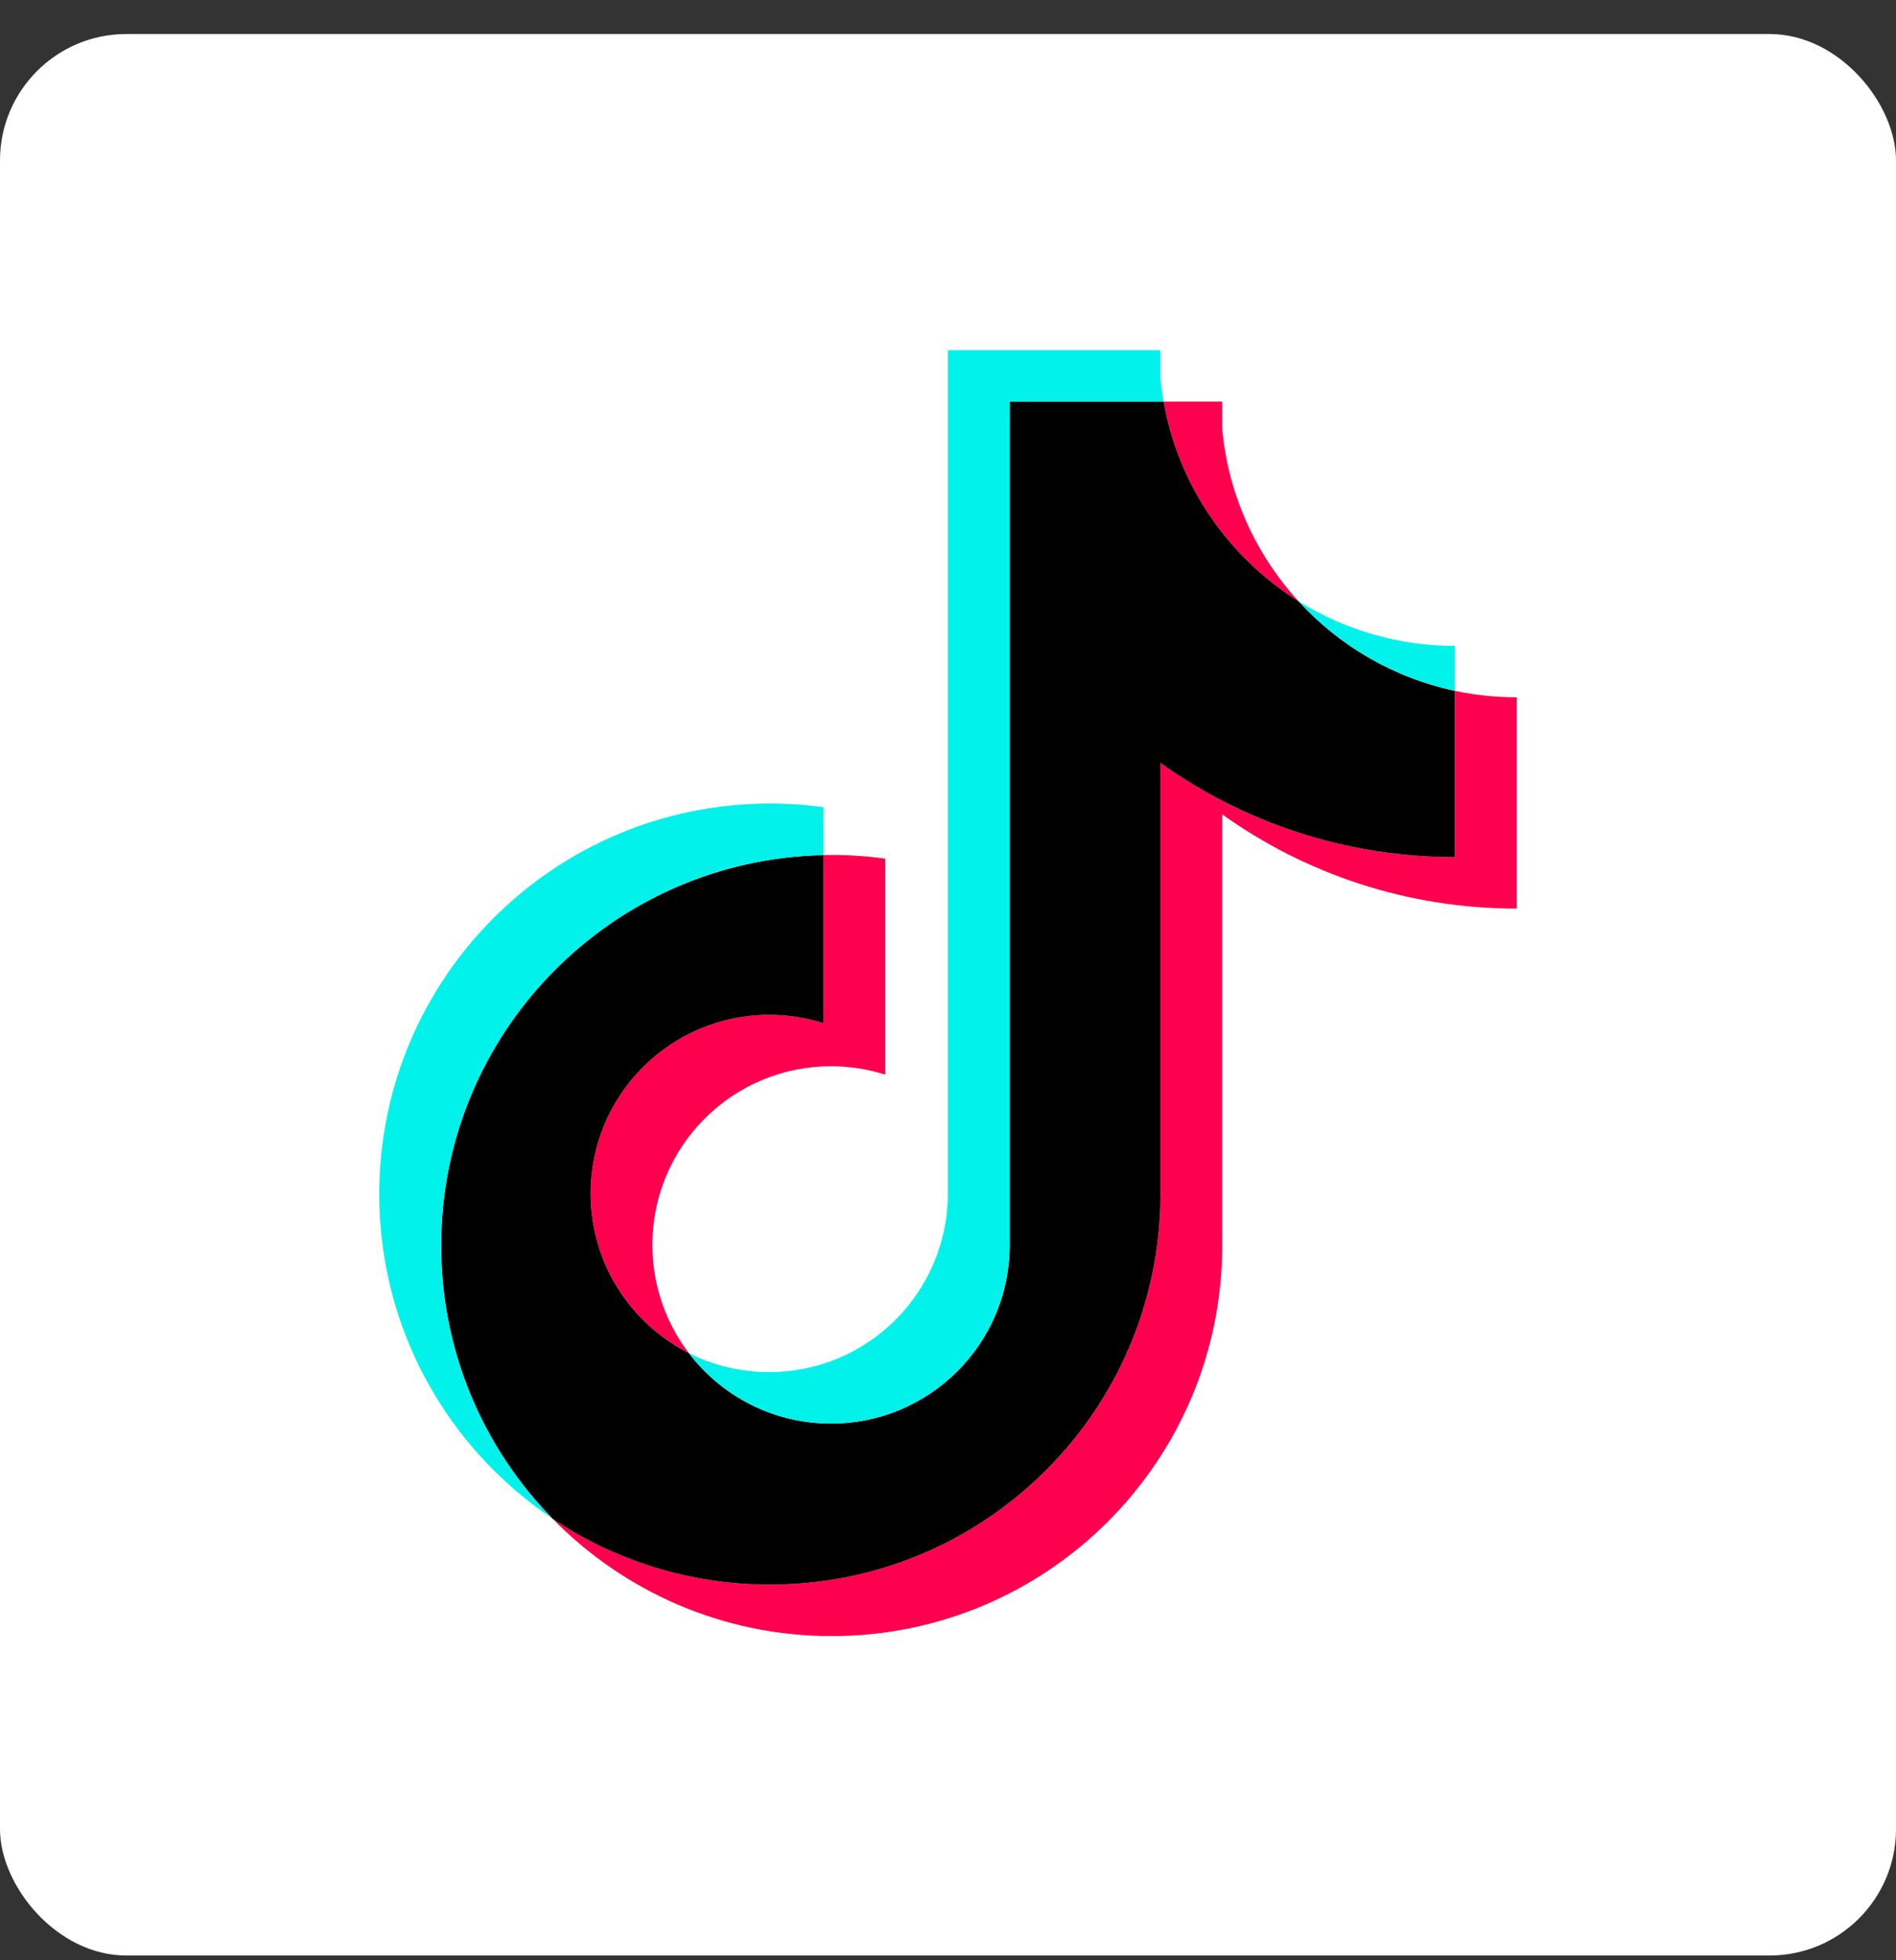
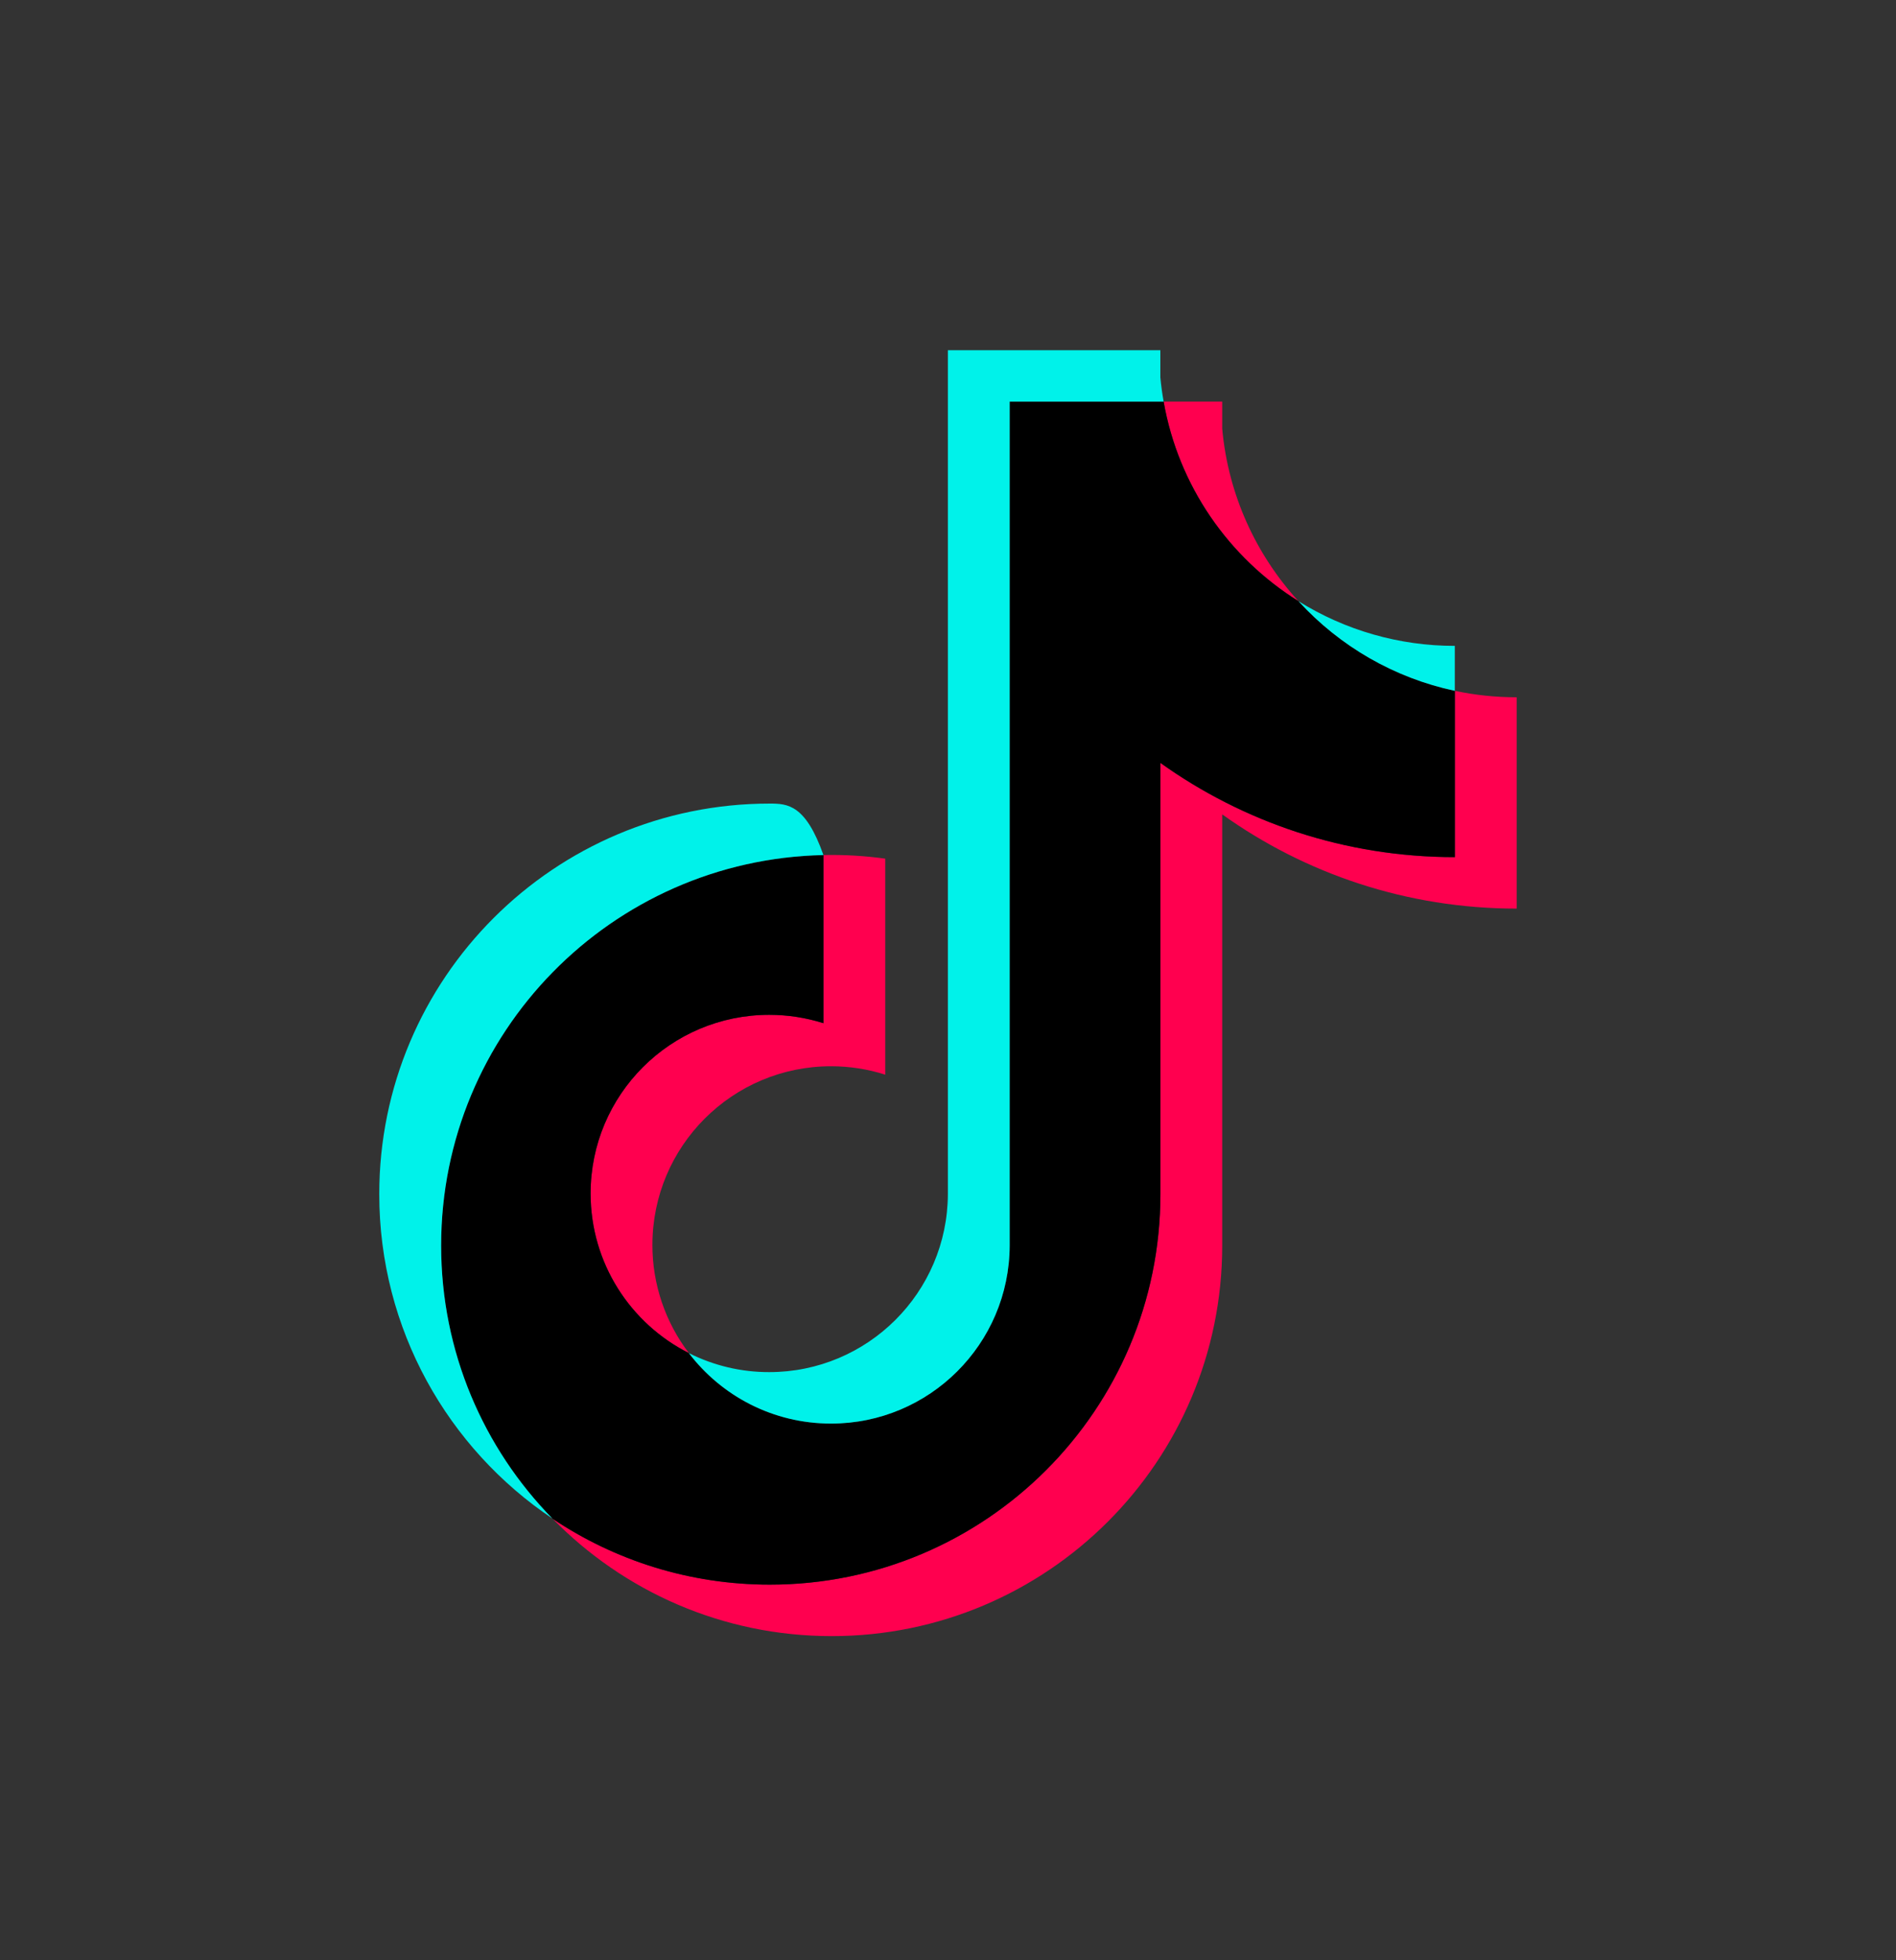
<svg xmlns="http://www.w3.org/2000/svg" width="30" height="31" viewBox="0 0 30 31" fill="none">
  <rect x="0" y="0" width="30" height="31" fill="#333333" stroke="none" />
-   <rect y="0.538" width="30" height="30.387" rx="2" fill="white" />
  <g clip-path="url(#clip0_425_281)">
    <path d="M19.339 12.879C20.652 13.817 22.261 14.369 23.998 14.369V11.027C23.669 11.027 23.341 10.993 23.02 10.925V13.555C21.282 13.555 19.674 13.003 18.361 12.065V18.884C18.361 22.295 15.594 25.06 12.181 25.06C10.908 25.06 9.724 24.675 8.741 24.015C9.863 25.162 11.428 25.874 13.159 25.874C16.572 25.874 19.339 23.109 19.339 19.697V12.879H19.339ZM20.546 9.508C19.875 8.775 19.434 7.828 19.339 6.781V6.351H18.412C18.645 7.682 19.441 8.819 20.546 9.508ZM10.9 21.398C10.525 20.907 10.322 20.305 10.323 19.688C10.323 18.127 11.588 16.862 13.15 16.862C13.441 16.862 13.73 16.907 14.007 16.995V13.579C13.683 13.534 13.356 13.515 13.029 13.522V16.181C12.752 16.093 12.462 16.049 12.171 16.049C10.61 16.049 9.345 17.314 9.345 18.874C9.345 19.977 9.977 20.933 10.9 21.398Z" fill="#FF004F" />
    <path d="M18.361 12.065C19.674 13.003 21.282 13.555 23.02 13.555V10.925C22.05 10.718 21.191 10.212 20.546 9.508C19.441 8.818 18.645 7.682 18.412 6.351H15.976V19.697C15.971 21.253 14.707 22.513 13.15 22.513C12.232 22.513 11.416 22.076 10.899 21.398C9.977 20.933 9.345 19.977 9.345 18.874C9.345 17.314 10.61 16.049 12.171 16.049C12.47 16.049 12.759 16.096 13.029 16.181V13.523C9.676 13.592 6.98 16.33 6.98 19.697C6.98 21.378 7.651 22.902 8.741 24.016C9.724 24.675 10.908 25.06 12.181 25.06C15.594 25.06 18.361 22.295 18.361 18.884L18.361 12.065Z" fill="black" />
-     <path d="M23.019 10.925V10.214C22.145 10.215 21.288 9.97 20.546 9.508C21.203 10.226 22.067 10.722 23.019 10.925M18.412 6.351C18.389 6.224 18.372 6.096 18.36 5.968V5.538H14.998V18.884C14.992 20.44 13.729 21.699 12.171 21.699C11.729 21.7 11.294 21.597 10.899 21.398C11.416 22.076 12.231 22.513 13.149 22.513C14.707 22.513 15.971 21.253 15.976 19.697V6.351L18.412 6.351ZM13.029 13.522V12.765C12.748 12.727 12.465 12.708 12.181 12.708C8.768 12.708 6.001 15.473 6.001 18.884C6.001 21.022 7.089 22.907 8.741 24.015C7.651 22.902 6.98 21.378 6.98 19.697C6.98 16.33 9.676 13.592 13.029 13.522Z" fill="#00F2EA" />
+     <path d="M23.019 10.925V10.214C22.145 10.215 21.288 9.97 20.546 9.508C21.203 10.226 22.067 10.722 23.019 10.925M18.412 6.351C18.389 6.224 18.372 6.096 18.36 5.968V5.538H14.998V18.884C14.992 20.44 13.729 21.699 12.171 21.699C11.729 21.7 11.294 21.597 10.899 21.398C11.416 22.076 12.231 22.513 13.149 22.513C14.707 22.513 15.971 21.253 15.976 19.697V6.351L18.412 6.351ZM13.029 13.522C12.748 12.727 12.465 12.708 12.181 12.708C8.768 12.708 6.001 15.473 6.001 18.884C6.001 21.022 7.089 22.907 8.741 24.015C7.651 22.902 6.98 21.378 6.98 19.697C6.98 16.33 9.676 13.592 13.029 13.522Z" fill="#00F2EA" />
  </g>
  <defs>
    <clipPath id="clip0_425_281">
      <rect width="18" height="20.387" fill="white" transform="translate(6 5.538)" />
    </clipPath>
  </defs>
</svg>